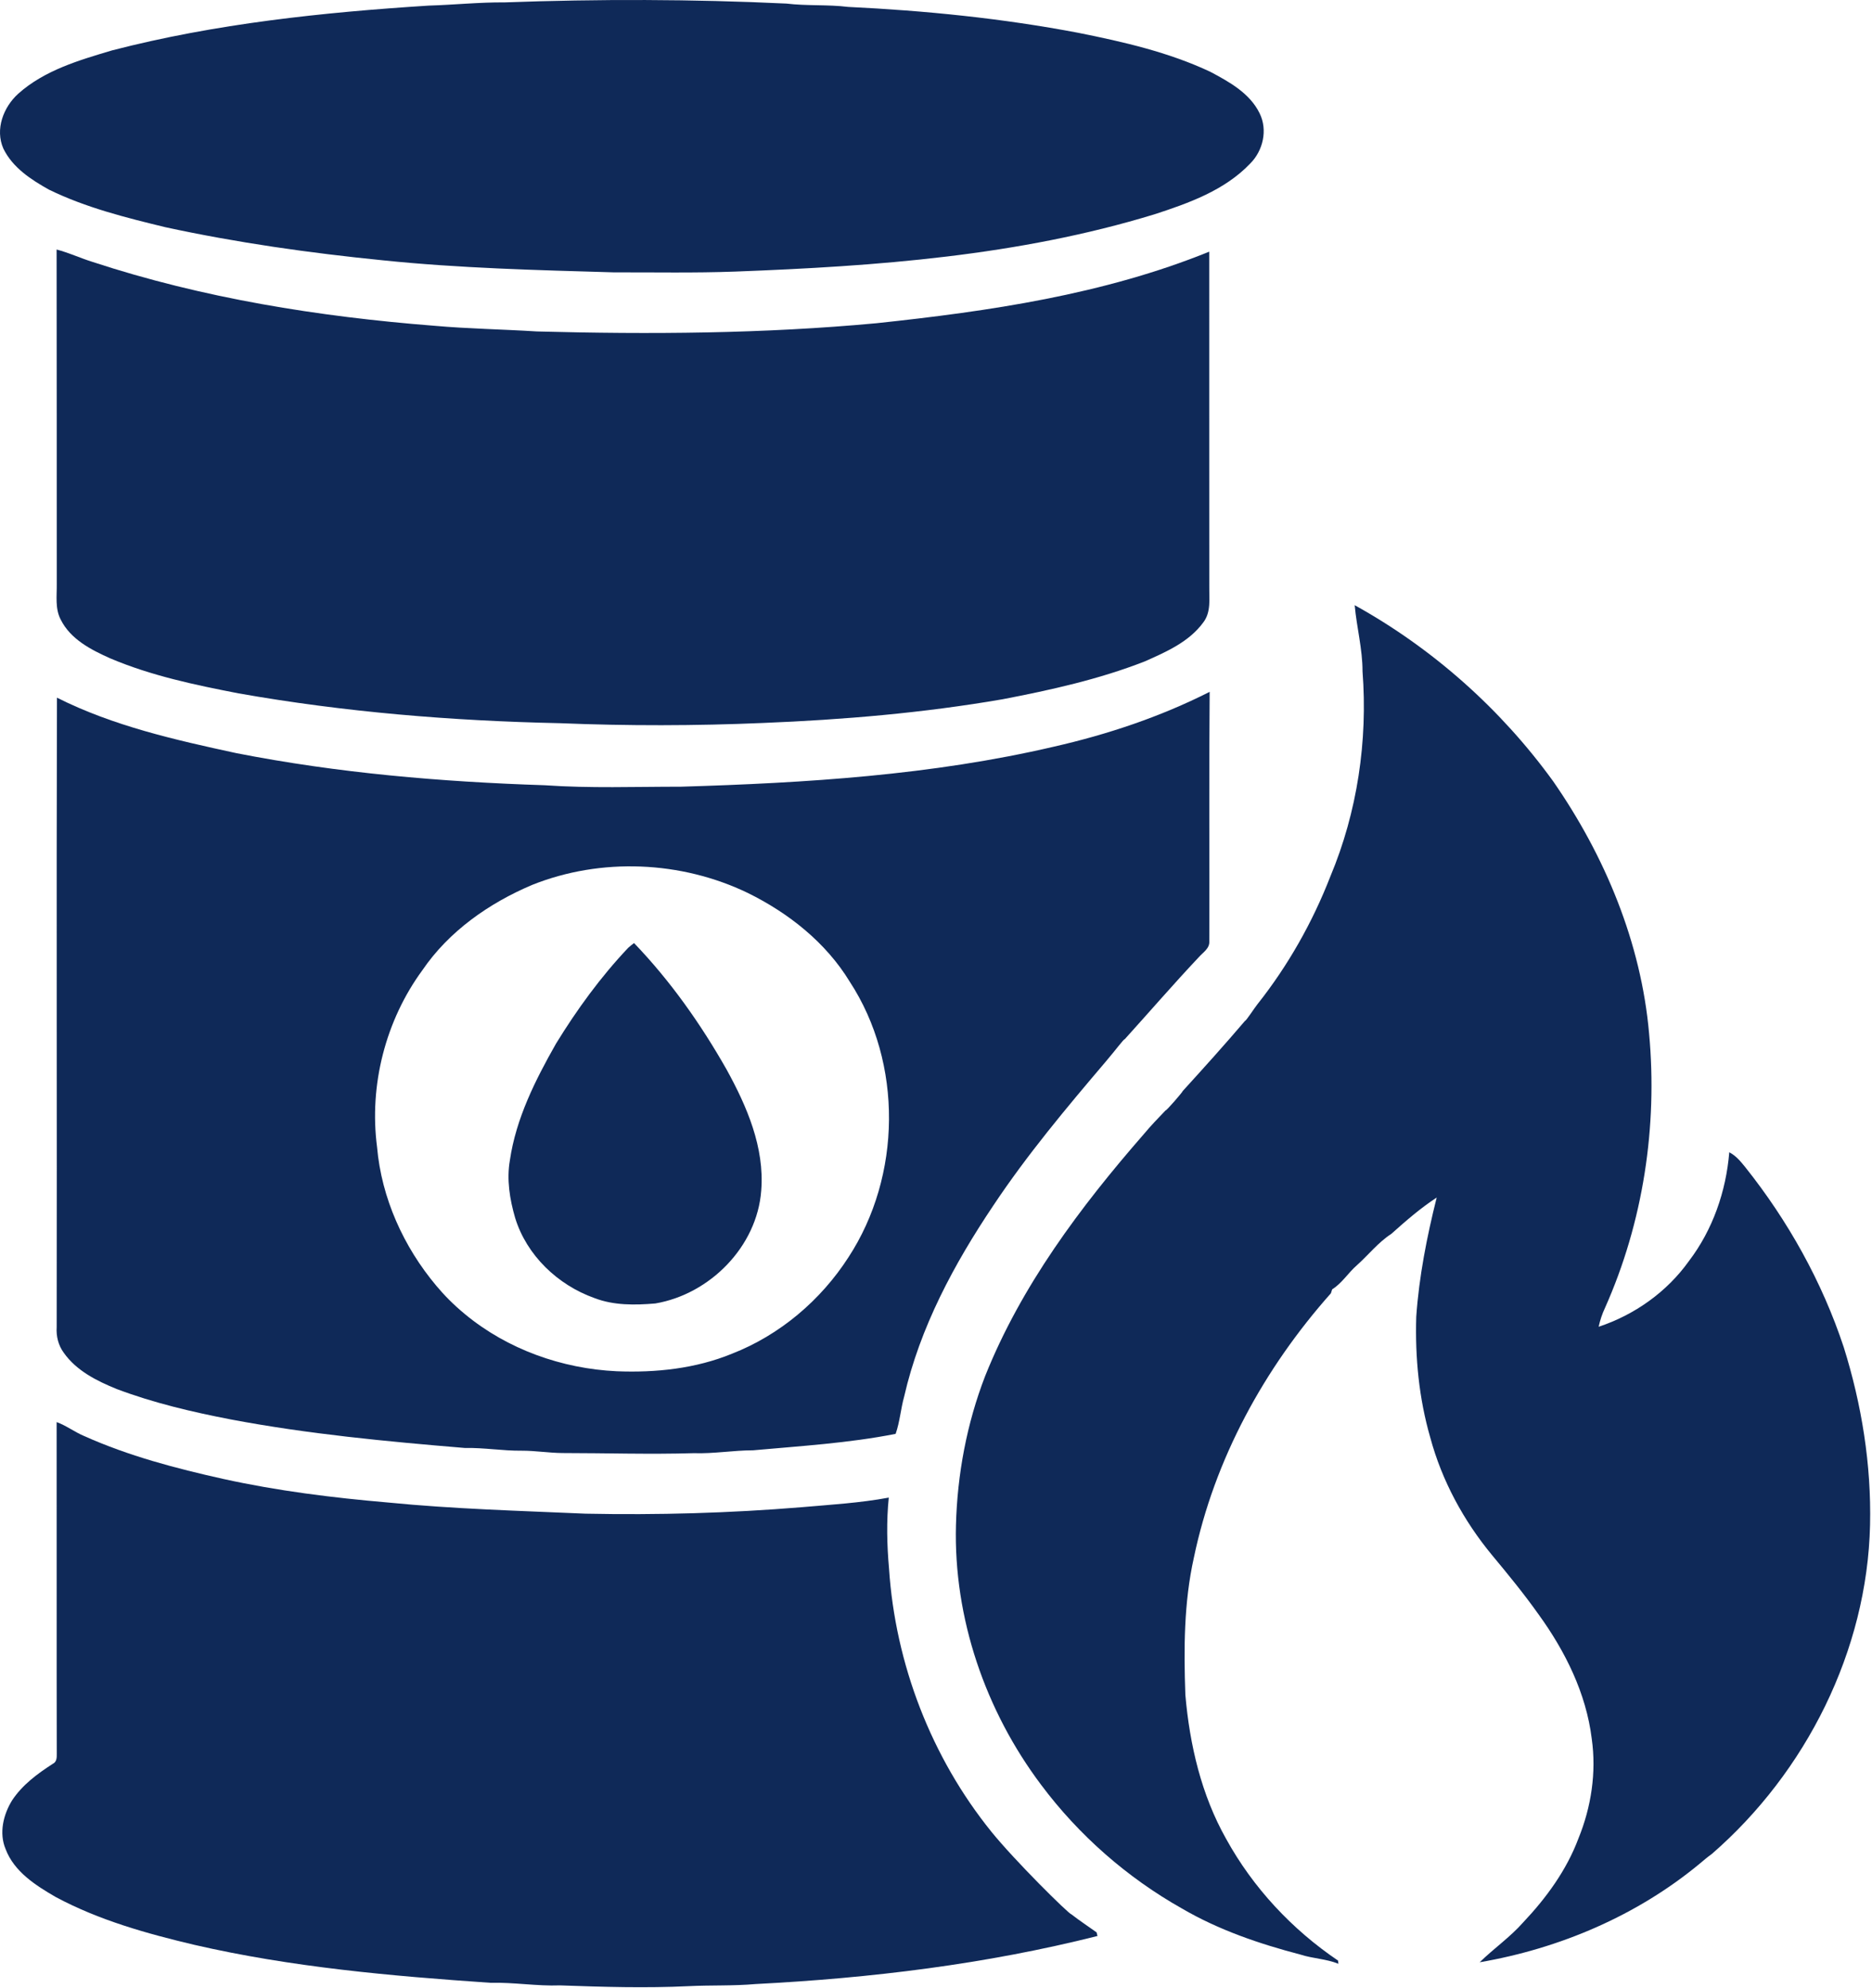
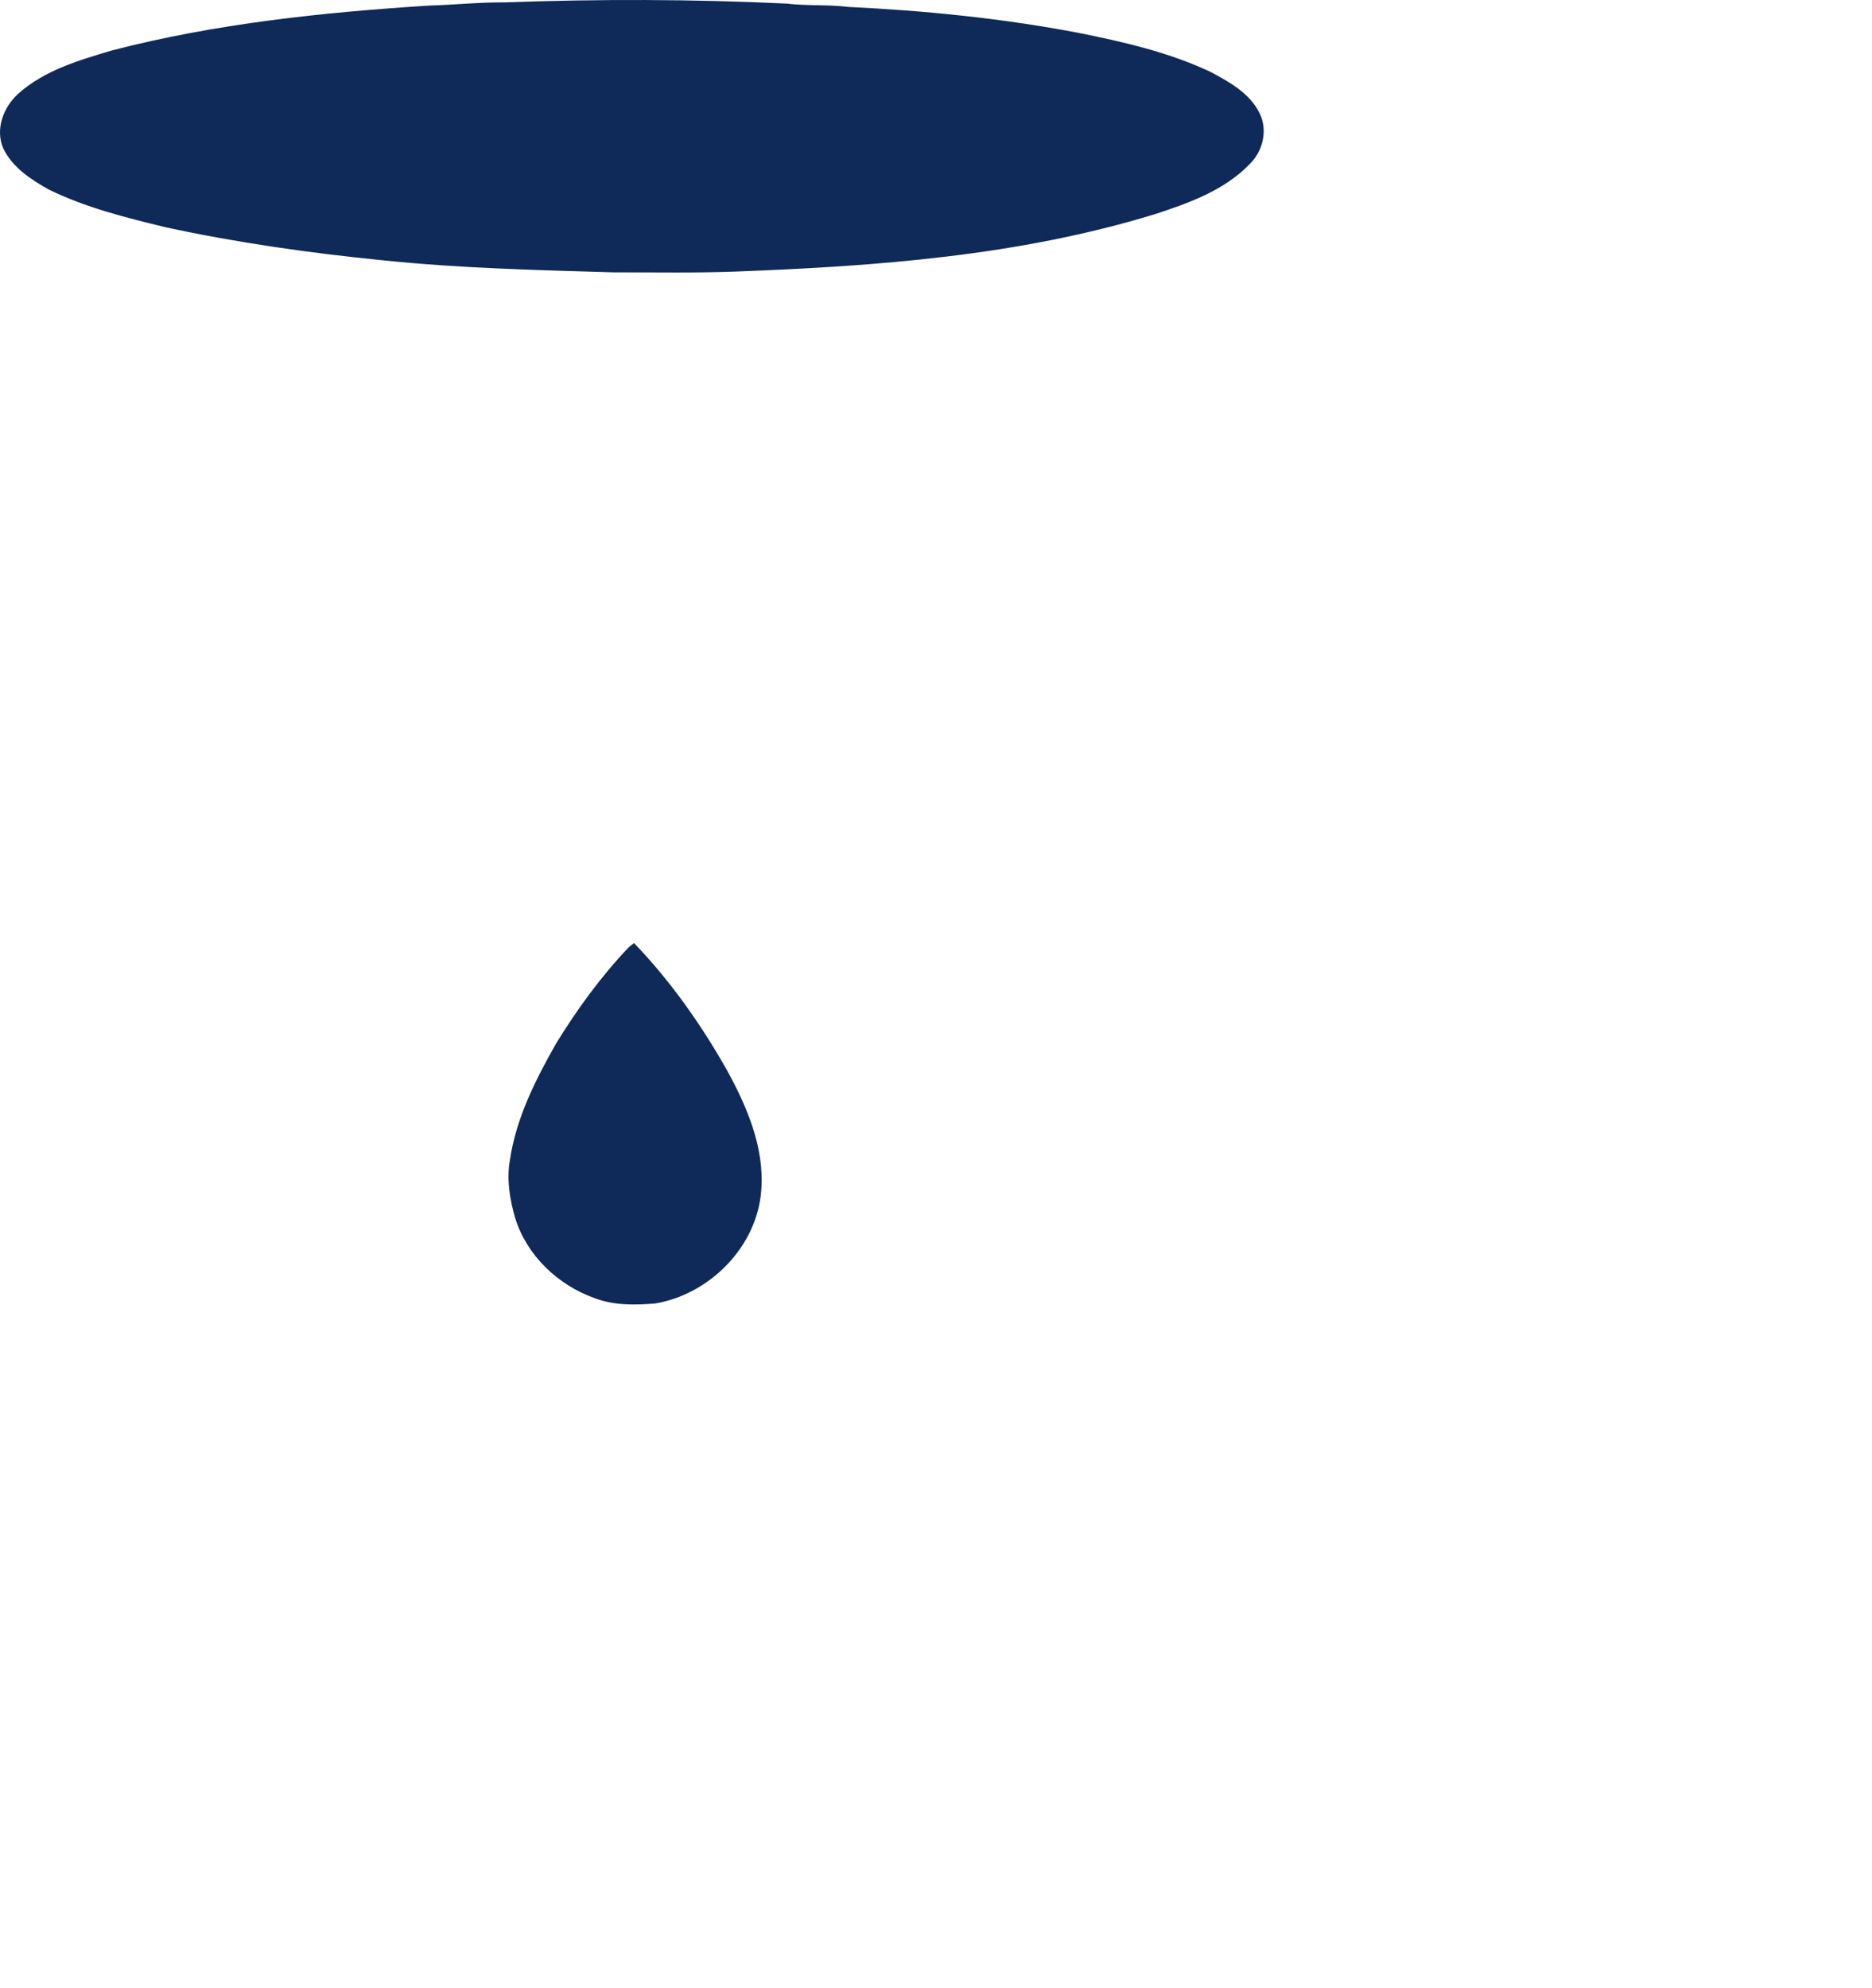
<svg xmlns="http://www.w3.org/2000/svg" style="fill-rule:evenodd;clip-rule:evenodd;stroke-linejoin:round;stroke-miterlimit:2;" xml:space="preserve" version="1.1" height="773px" width="728px">
  <g transform="matrix(1,0,0,1,-169.227,-124.89)">
    <path style="fill:rgb(15,41,88);fill-rule:nonzero;" d="M365.48,125.82C401.99,124.48 438.56,124.55 475.04,126.28C483.03,127.24 491.1,126.6 499.09,127.58C529.06,129.02 559.03,132.03 588.55,137.65C606.03,141.15 623.65,145.17 639.86,152.79C647.24,156.71 655.27,161.12 659.08,168.96C662.29,175.44 660.42,183.51 655.39,188.52C645.49,198.9 631.53,203.9 618.2,208.23C565.41,224.4 509.91,228.45 455.05,230.51C439.36,231.09 423.65,230.77 407.95,230.81C377.94,229.94 347.92,229.21 318.05,226.12C289.69,223.28 261.41,219.29 233.54,213.25C218.15,209.52 202.62,205.64 188.32,198.67C181.34,194.78 174.12,190.08 170.53,182.66C167.24,175.19 170.55,166.54 176.33,161.33C186.55,152.2 200,148.3 212.84,144.48C253.07,134.07 294.59,129.71 335.96,127.07C345.81,126.78 355.62,125.74 365.48,125.82Z" />
-     <path style="fill:rgb(15,41,88);fill-rule:nonzero;" d="M191.24,221.93C196.01,223.17 200.49,225.28 205.19,226.74C248.14,240.87 293.11,248.04 338.08,251.58C351.37,252.76 364.71,252.95 378.02,253.79C422.05,254.97 466.2,254.68 510.09,250.59C553.97,245.92 598.33,239.45 639.48,222.77C639.51,266.16 639.45,309.55 639.5,352.95C639.44,357.67 640.26,362.96 637.15,366.98C631.62,374.54 622.75,378.41 614.45,382.1C596.64,389.07 577.88,393.23 559.14,396.83C528.35,402.15 497.17,404.8 465.98,406.05C439.66,407.18 413.27,407.22 386.95,406.14C345.1,405.26 303.25,401.83 261.99,394.54C245.05,391.26 228.01,387.68 212.06,380.91C204.63,377.59 196.68,373.52 192.87,365.91C190.58,361.62 191.37,356.63 191.3,351.99C191.29,308.63 191.3,265.28 191.24,221.93Z" />
-     <path style="fill:rgb(15,41,88);fill-rule:nonzero;" d="M696.05,360.25C726.39,377.06 752.93,400.66 773.26,428.77C793.36,457.74 807.44,491.5 810.54,526.81C813.89,563.06 808.23,600.25 793.38,633.56C792.28,635.89 791.47,638.34 790.93,640.87C804.9,636.24 817.46,627.34 826.03,615.32C835.3,603.16 840.47,588.21 841.72,573.02C844.28,574.32 846.12,576.55 847.89,578.74C864.56,599.65 877.82,623.38 886.23,648.79C893.23,671.11 897,694.54 896.47,717.95C895.36,766.78 871.61,814.05 834.91,845.92C833.074,847.237 832.187,848.043 830.25,849.65C805.88,869.86 775.76,882.67 744.66,888.02C750.14,882.65 756.53,878.25 761.62,872.46C770.58,862.97 778.46,852.18 783.06,839.88C788.04,827.68 790.1,814.18 788.24,801.1C786.08,783.45 777.94,767.06 767.61,752.8C761.95,744.81 755.75,737.23 749.49,729.71C738.43,716.33 729.96,700.74 725.44,683.94C721.04,668.72 719.51,652.79 719.99,636.99C721.08,621.31 724.13,605.85 727.94,590.62C721.63,594.74 715.91,599.72 710.3,604.74C705.19,608.05 701.43,612.91 696.92,616.94C693.52,619.88 691.14,623.92 687.29,626.32C687.17,626.7 686.92,627.47 686.8,627.85C660.89,656.99 641.49,692.37 633.5,730.71C629.61,748.2 629.57,766.2 630.2,784.01C631.88,803.44 636.41,822.94 646.06,840.04C656.51,859.03 671.65,875.24 689.58,887.37C689.61,887.68 689.68,888.3 689.72,888.61C684.98,886.68 679.77,886.6 674.93,885.02C658.97,880.85 643.18,875.47 628.89,867.12C607.55,855.09 588.76,838.62 574.09,818.99C552.42,790.16 540.04,754.17 540.99,718C541.51,698.26 545.2,678.53 552.32,660.09C566.36,624.94 589.34,594.29 614.04,565.96C616.7,562.76 619.59,559.76 622.47,556.76C622.75,556.99 629.15,549.59 629.19,549.18C637.38,540.18 645.53,531.15 653.42,521.88C653.73,522.07 657.44,516.35 658.25,515.42C670.14,500.42 679.66,483.55 686.6,465.71C697.08,440.66 701.17,413.04 699.1,386C699.11,377.31 696.82,368.86 696.05,360.25Z" />
-     <path style="fill:rgb(15,41,88);fill-rule:nonzero;" d="M579.03,415.28C599.96,410.52 620.47,403.66 639.65,393.95C639.36,426.31 639.61,458.67 639.51,491.02C639.68,493.79 636.97,495.34 635.38,497.19C625.56,507.61 616.2,518.46 606.59,529.08C606.27,528.9 603.393,532.869 599.2,537.8C583.86,555.84 568.61,574.04 555.48,593.78C540.23,616.5 526.99,641.13 520.85,668C519.51,672.78 519.18,677.82 517.53,682.52C499.26,686.13 480.6,687.24 462.09,688.92C454.37,688.92 446.73,690.3 439.01,690.03C422.01,690.54 405.02,689.99 388.02,689.98C382.7,689.95 377.43,689.05 372.11,689.07C364.72,689.15 357.4,687.85 350,688.01C319.56,685.47 289.04,682.6 258.97,676.91C243.94,674.01 228.98,670.5 214.63,665.09C206.9,661.95 198.97,657.99 194.04,651C191.91,648.13 191.03,644.54 191.27,641C191.41,559.41 191.13,477.81 191.38,396.22C213.24,407.21 237.33,412.64 261.1,417.78C300.61,425.54 340.83,428.96 381.03,430.27C398.65,431.5 416.33,430.83 433.98,430.84C482.6,429.39 531.51,426.37 579.03,415.28M376.15,469.04C359.4,476.14 343.81,487.04 333.47,502.23C319.15,521.78 312.72,546.95 315.86,570.98C317.59,590.82 326.17,609.78 338.94,624.97C341.994,628.602 345.341,632.087 350.17,636.07C366.66,649.67 387.77,657.17 409.04,658.17C424.21,658.79 439.73,657.16 453.87,651.36C472.46,644.11 488.41,630.58 499.18,613.85C519.83,582.25 520.41,538.41 499.69,506.68C490.43,491.45 475.94,480 460.1,472.19C434.12,459.65 402.96,458.32 376.15,469.04Z" />
    <path style="fill:rgb(15,41,88);fill-rule:nonzero;" d="M413.5,493.52C414.24,492.86 415,492.24 415.8,491.65C429.91,506.34 441.75,523.12 451.78,540.81C459.69,555.17 466.6,571.14 465.26,587.91C463.65,609.68 445.3,628.2 424.08,631.81C416.15,632.48 407.91,632.61 400.37,629.7C386.14,624.63 374.04,613.11 369.56,598.53C367.46,591.29 366.2,583.6 367.52,576.1C369.9,559.82 377.43,544.91 385.46,530.75C393.6,517.49 402.8,504.84 413.5,493.52Z" />
-     <path style="fill:rgb(15,41,88);fill-rule:nonzero;" d="M191.25,677.94C195.05,679.32 198.28,681.84 202.01,683.39C219.26,691.12 237.65,695.96 256.05,700.05C277.12,704.7 298.55,707.36 320.03,709.21C345.61,711.74 371.31,712.44 396.98,713.56C424.99,714.13 453.03,713.34 480.94,711.05C492.26,710.06 503.66,709.4 514.86,707.31C513.92,716.51 514.15,725.74 514.96,734.93C517.41,772.01 531.4,808.34 554.78,837.27C563.762,848.384 584.78,869.21 585.91,869.4C589.07,871.86 592.42,874.06 595.68,876.39C595.76,876.74 595.94,877.45 596.03,877.8C552.53,888.77 507.76,894.21 463.04,896.49C454.38,897.26 445.68,896.87 437.01,897.31C420.35,898.11 403.67,897.61 387.02,897.01C378,897.35 369.05,895.77 360.04,896.01C321.42,893.37 282.62,889.96 244.8,881.24C226.31,876.87 207.77,871.68 190.94,862.67C183.15,858.16 174.74,852.83 171.41,844.01C168.79,837.81 170.5,830.61 173.92,825.07C177.88,819.05 183.78,814.69 189.76,810.84C191.26,810.14 191.34,808.44 191.3,807.01C191.21,763.99 191.31,720.96 191.25,677.94Z" />
  </g>
</svg>